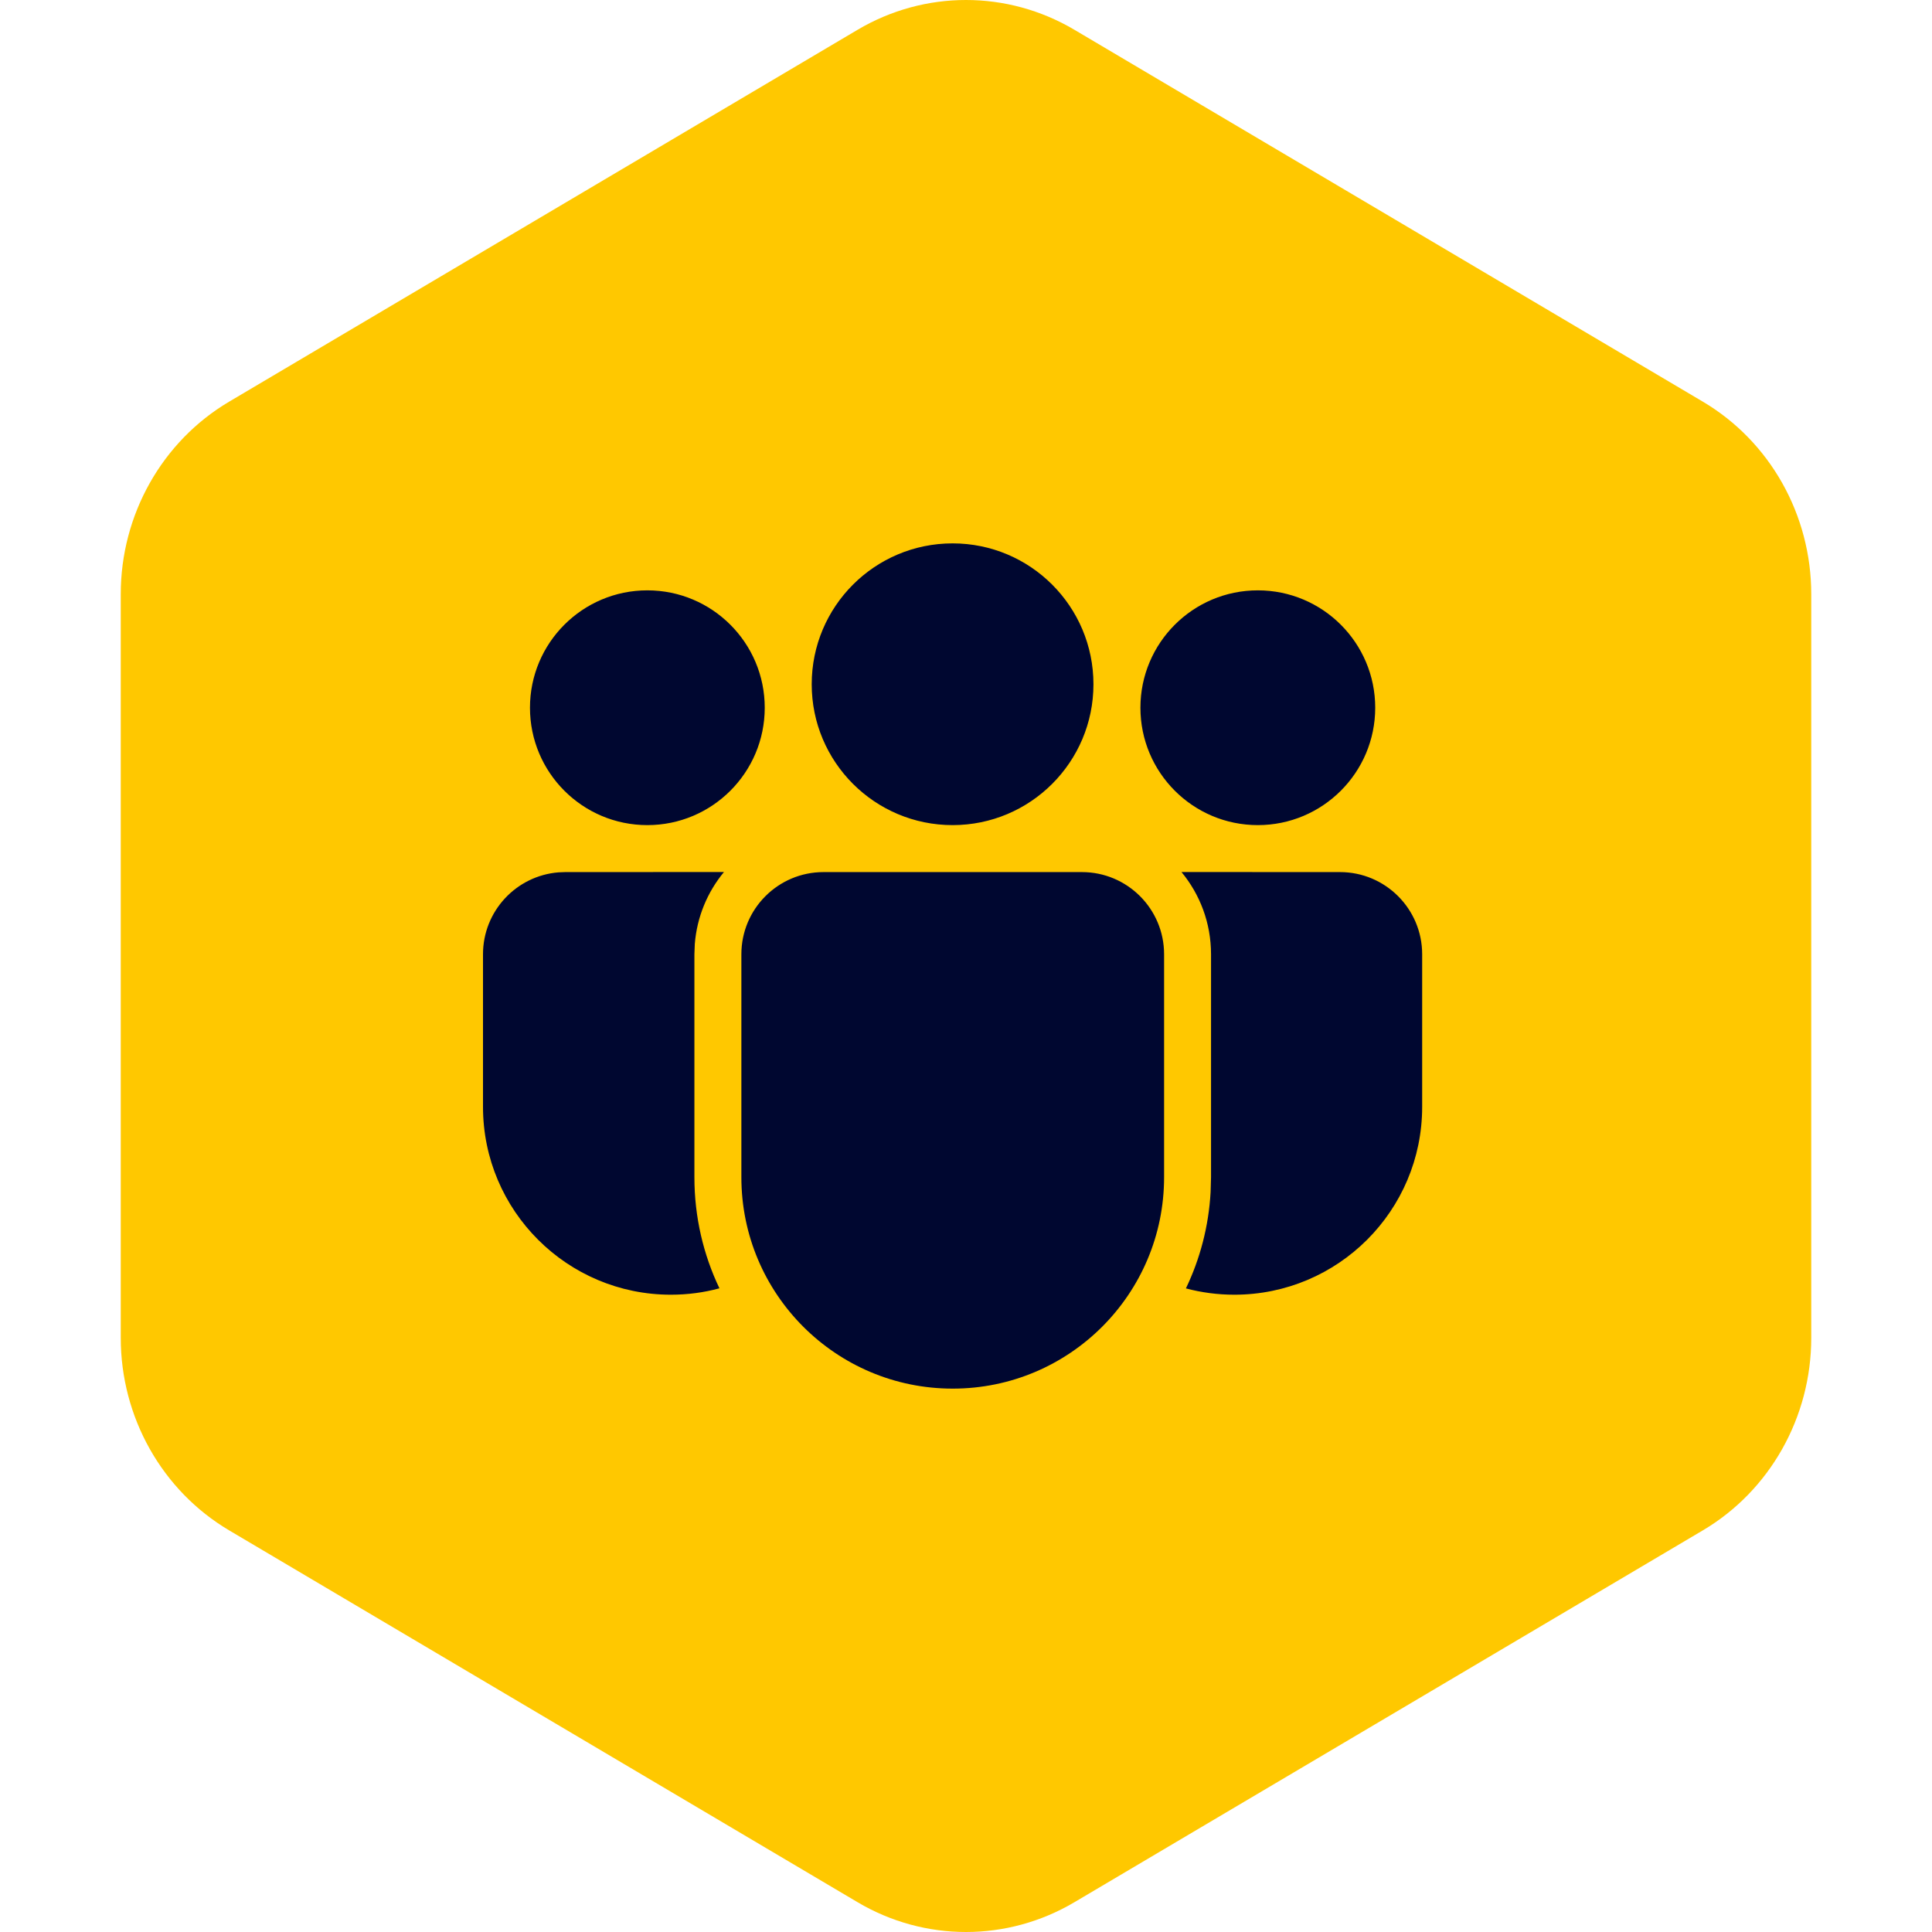
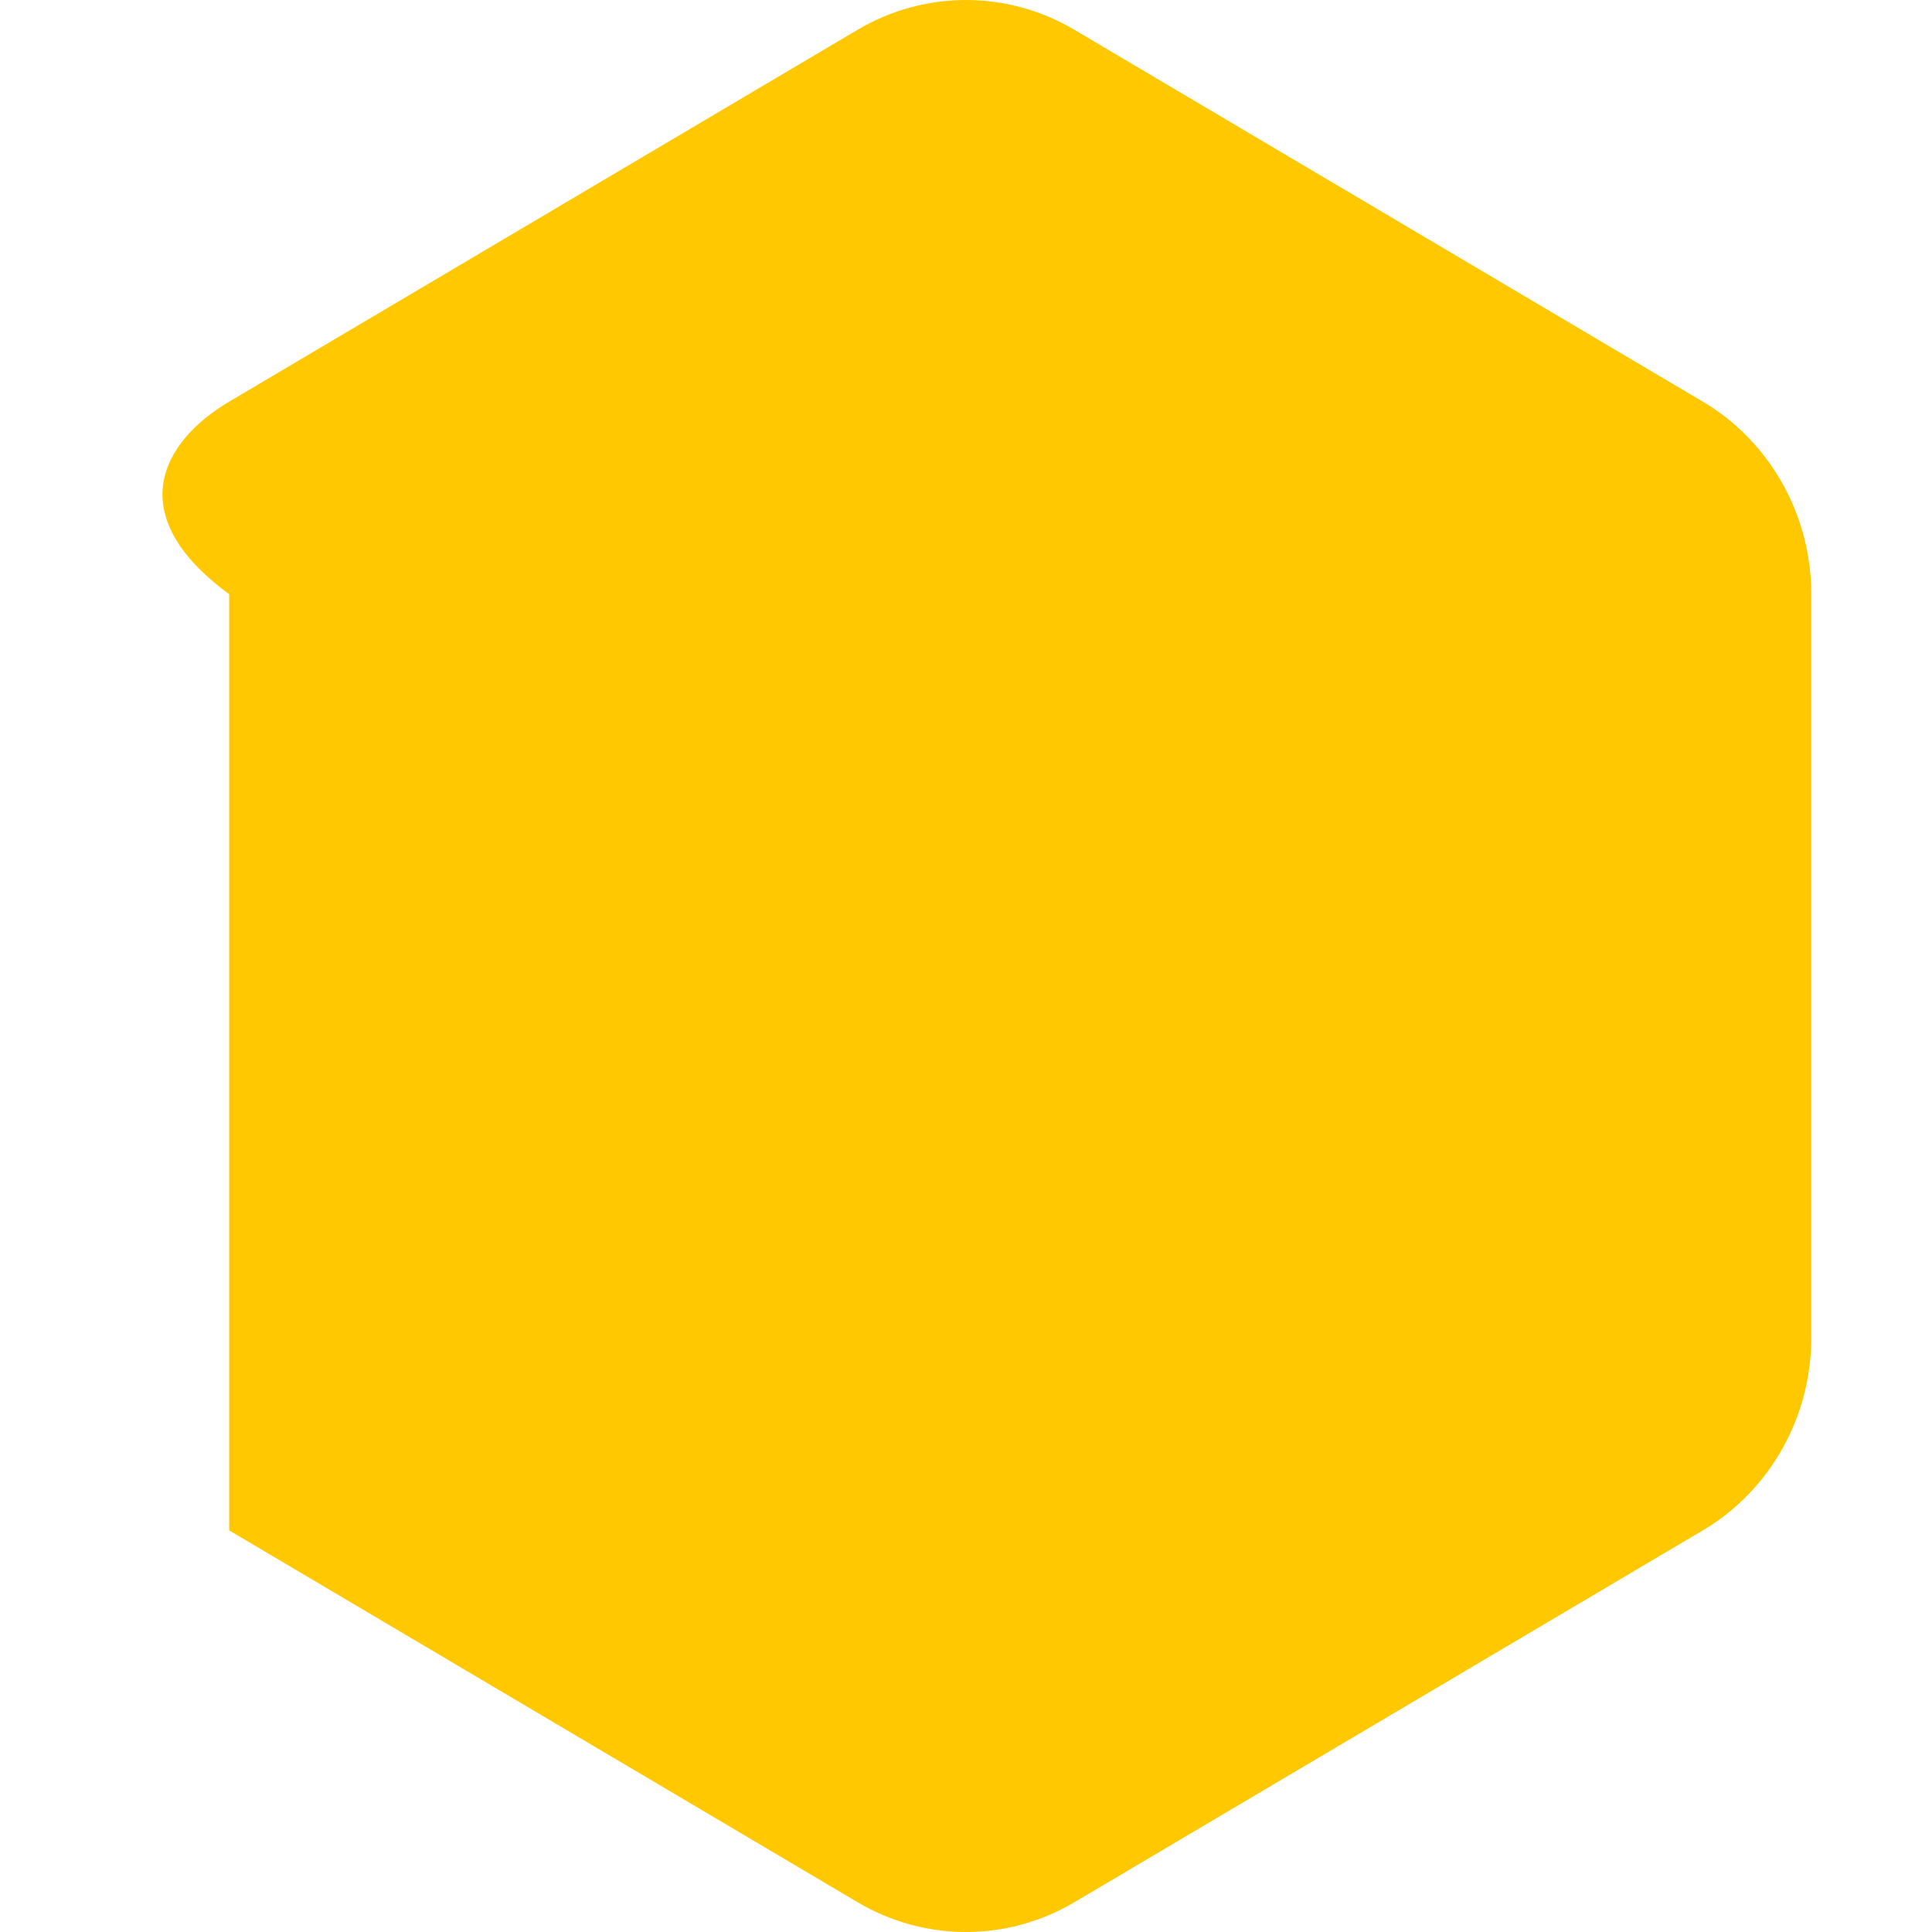
<svg xmlns="http://www.w3.org/2000/svg" width="64" height="64" viewBox="0 0 64 64" fill="none">
-   <path d="M28.408 0.987C30.631 -0.329 33.369 -0.329 35.592 0.987L56.408 13.305C58.631 14.62 60 17.051 60 19.682V44.318C60 46.949 58.631 49.38 56.408 50.696L35.592 63.013C33.369 64.329 30.631 64.329 28.408 63.013L7.592 50.696C5.369 49.38 4 46.949 4 44.318V19.682C4 17.051 5.369 14.62 7.592 13.305L28.408 0.987Z" fill="#FFC800" />
-   <path d="M35.84 28.889C37.343 28.889 38.562 30.108 38.562 31.611V38.998C38.562 42.865 35.427 46 31.56 46C27.693 46 24.559 42.865 24.559 38.998V31.611C24.559 30.108 25.777 28.889 27.281 28.889H35.84ZM23.982 28.887C23.438 29.545 23.088 30.368 23.016 31.27L23.003 31.611V38.998C23.003 40.315 23.3 41.563 23.832 42.677C23.32 42.816 22.781 42.889 22.224 42.889C18.787 42.889 16 40.102 16 36.665V31.611C16 30.183 17.1 29.012 18.499 28.898L18.722 28.889L23.982 28.887ZM39.138 28.887L44.389 28.889C45.892 28.889 47.111 30.108 47.111 31.611V36.667C47.111 40.103 44.325 42.889 40.889 42.889C40.334 42.889 39.797 42.816 39.285 42.68C39.753 41.704 40.039 40.626 40.103 39.489L40.117 38.998V31.611C40.117 30.576 39.75 29.627 39.138 28.887ZM31.556 18C34.133 18 36.222 20.089 36.222 22.667C36.222 25.244 34.133 27.333 31.556 27.333C28.978 27.333 26.889 25.244 26.889 22.667C26.889 20.089 28.978 18 31.556 18ZM41.667 19.556C43.814 19.556 45.556 21.297 45.556 23.444C45.556 25.592 43.814 27.333 41.667 27.333C39.519 27.333 37.778 25.592 37.778 23.444C37.778 21.297 39.519 19.556 41.667 19.556ZM21.444 19.556C23.592 19.556 25.333 21.297 25.333 23.444C25.333 25.592 23.592 27.333 21.444 27.333C19.297 27.333 17.556 25.592 17.556 23.444C17.556 21.297 19.297 19.556 21.444 19.556Z" fill="#000730" />
+   <path d="M28.408 0.987C30.631 -0.329 33.369 -0.329 35.592 0.987L56.408 13.305C58.631 14.62 60 17.051 60 19.682V44.318C60 46.949 58.631 49.38 56.408 50.696L35.592 63.013C33.369 64.329 30.631 64.329 28.408 63.013L7.592 50.696V19.682C4 17.051 5.369 14.62 7.592 13.305L28.408 0.987Z" fill="#FFC800" />
</svg>